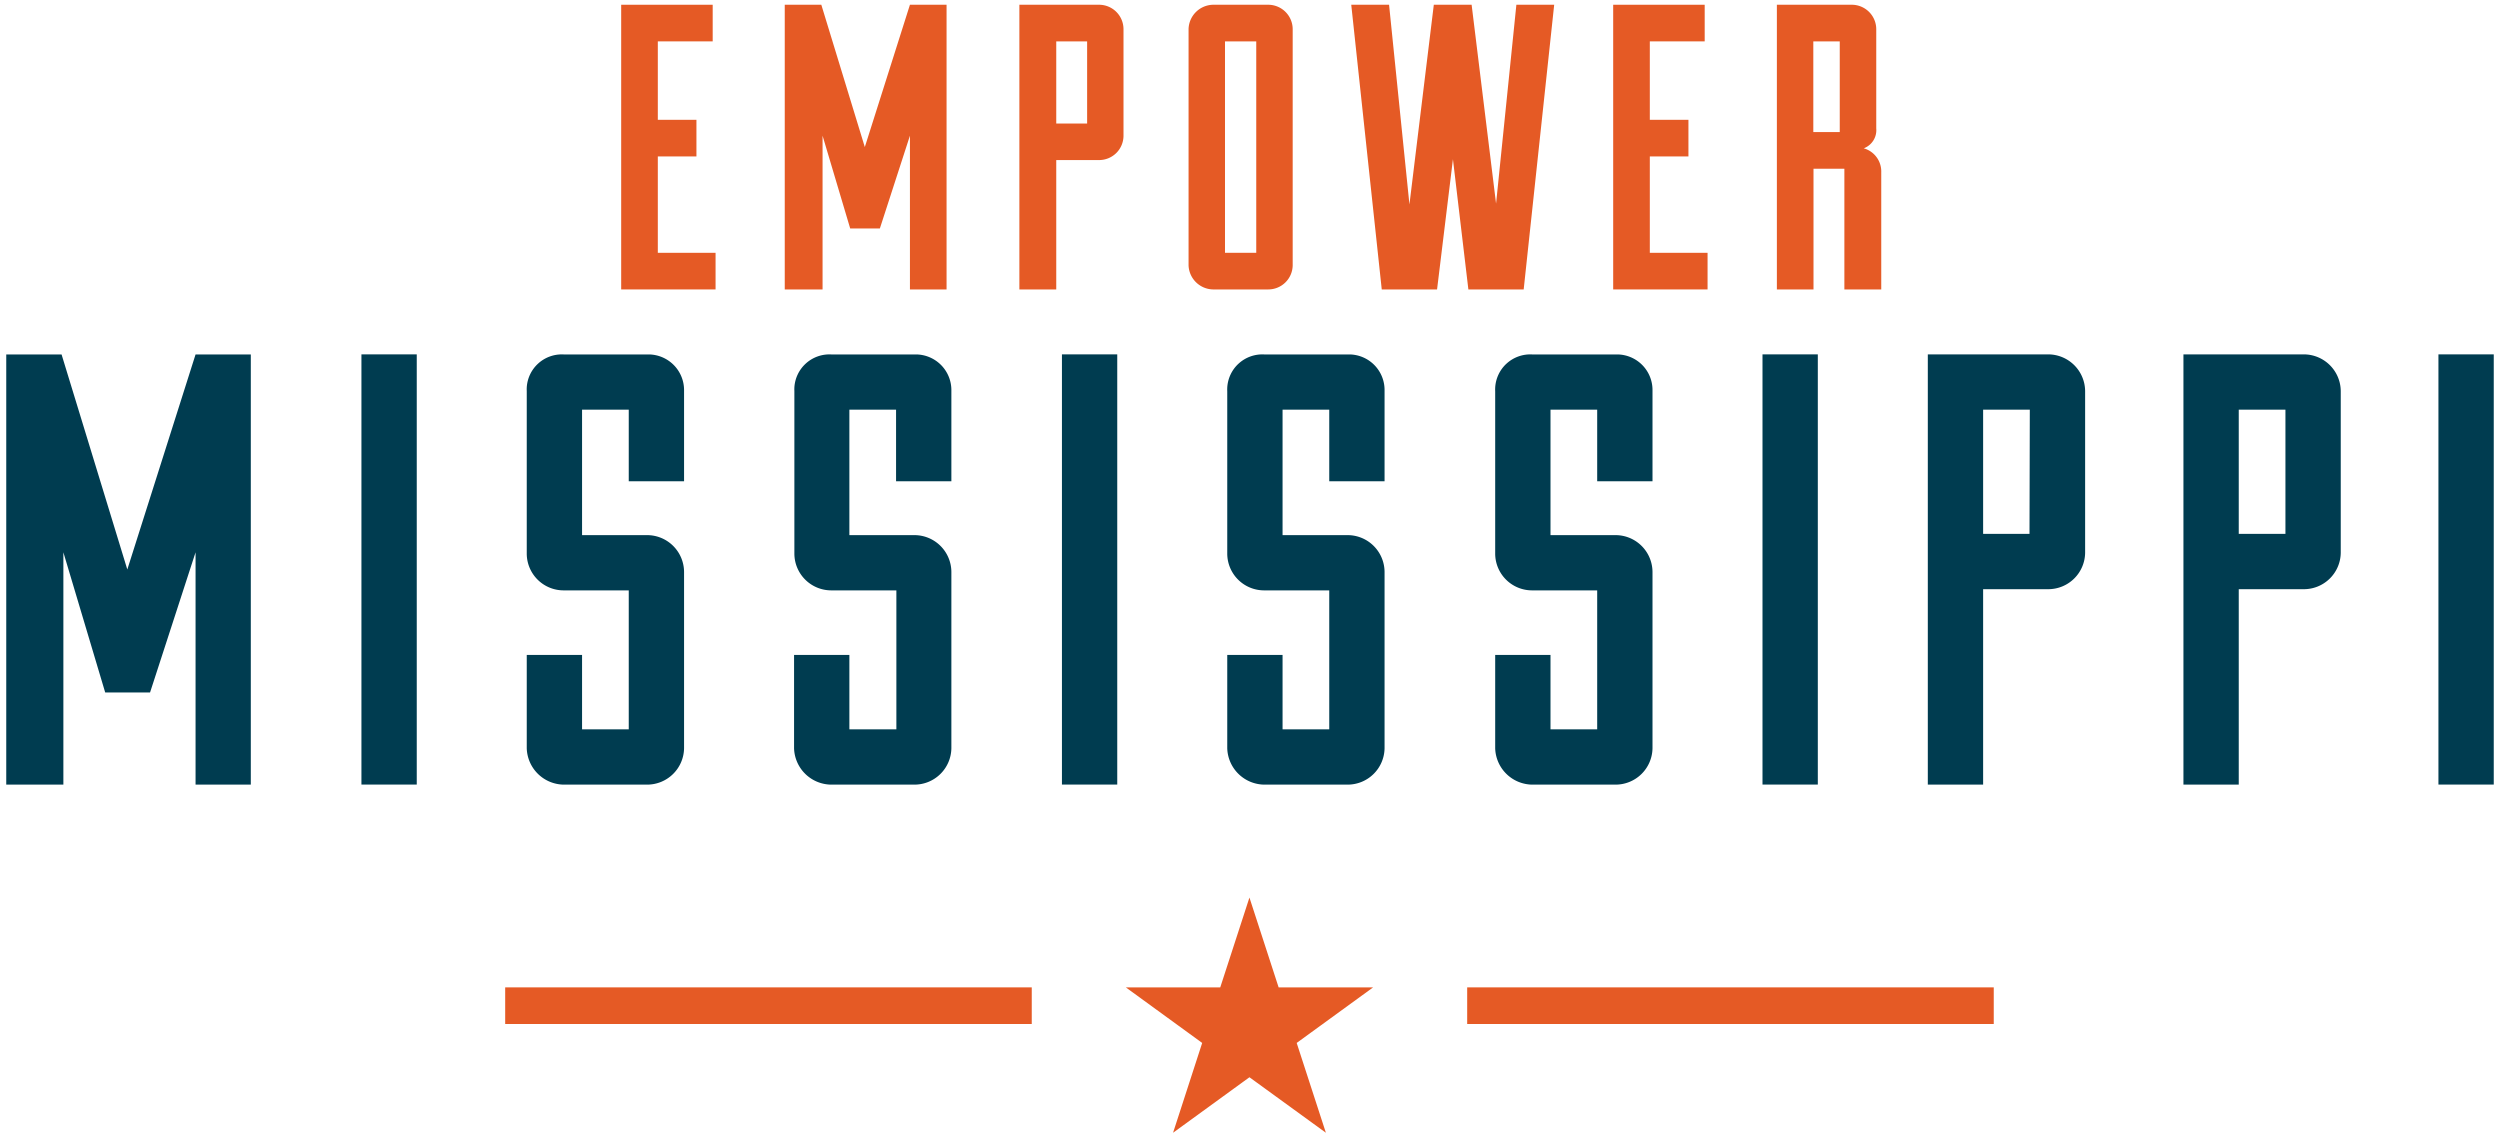
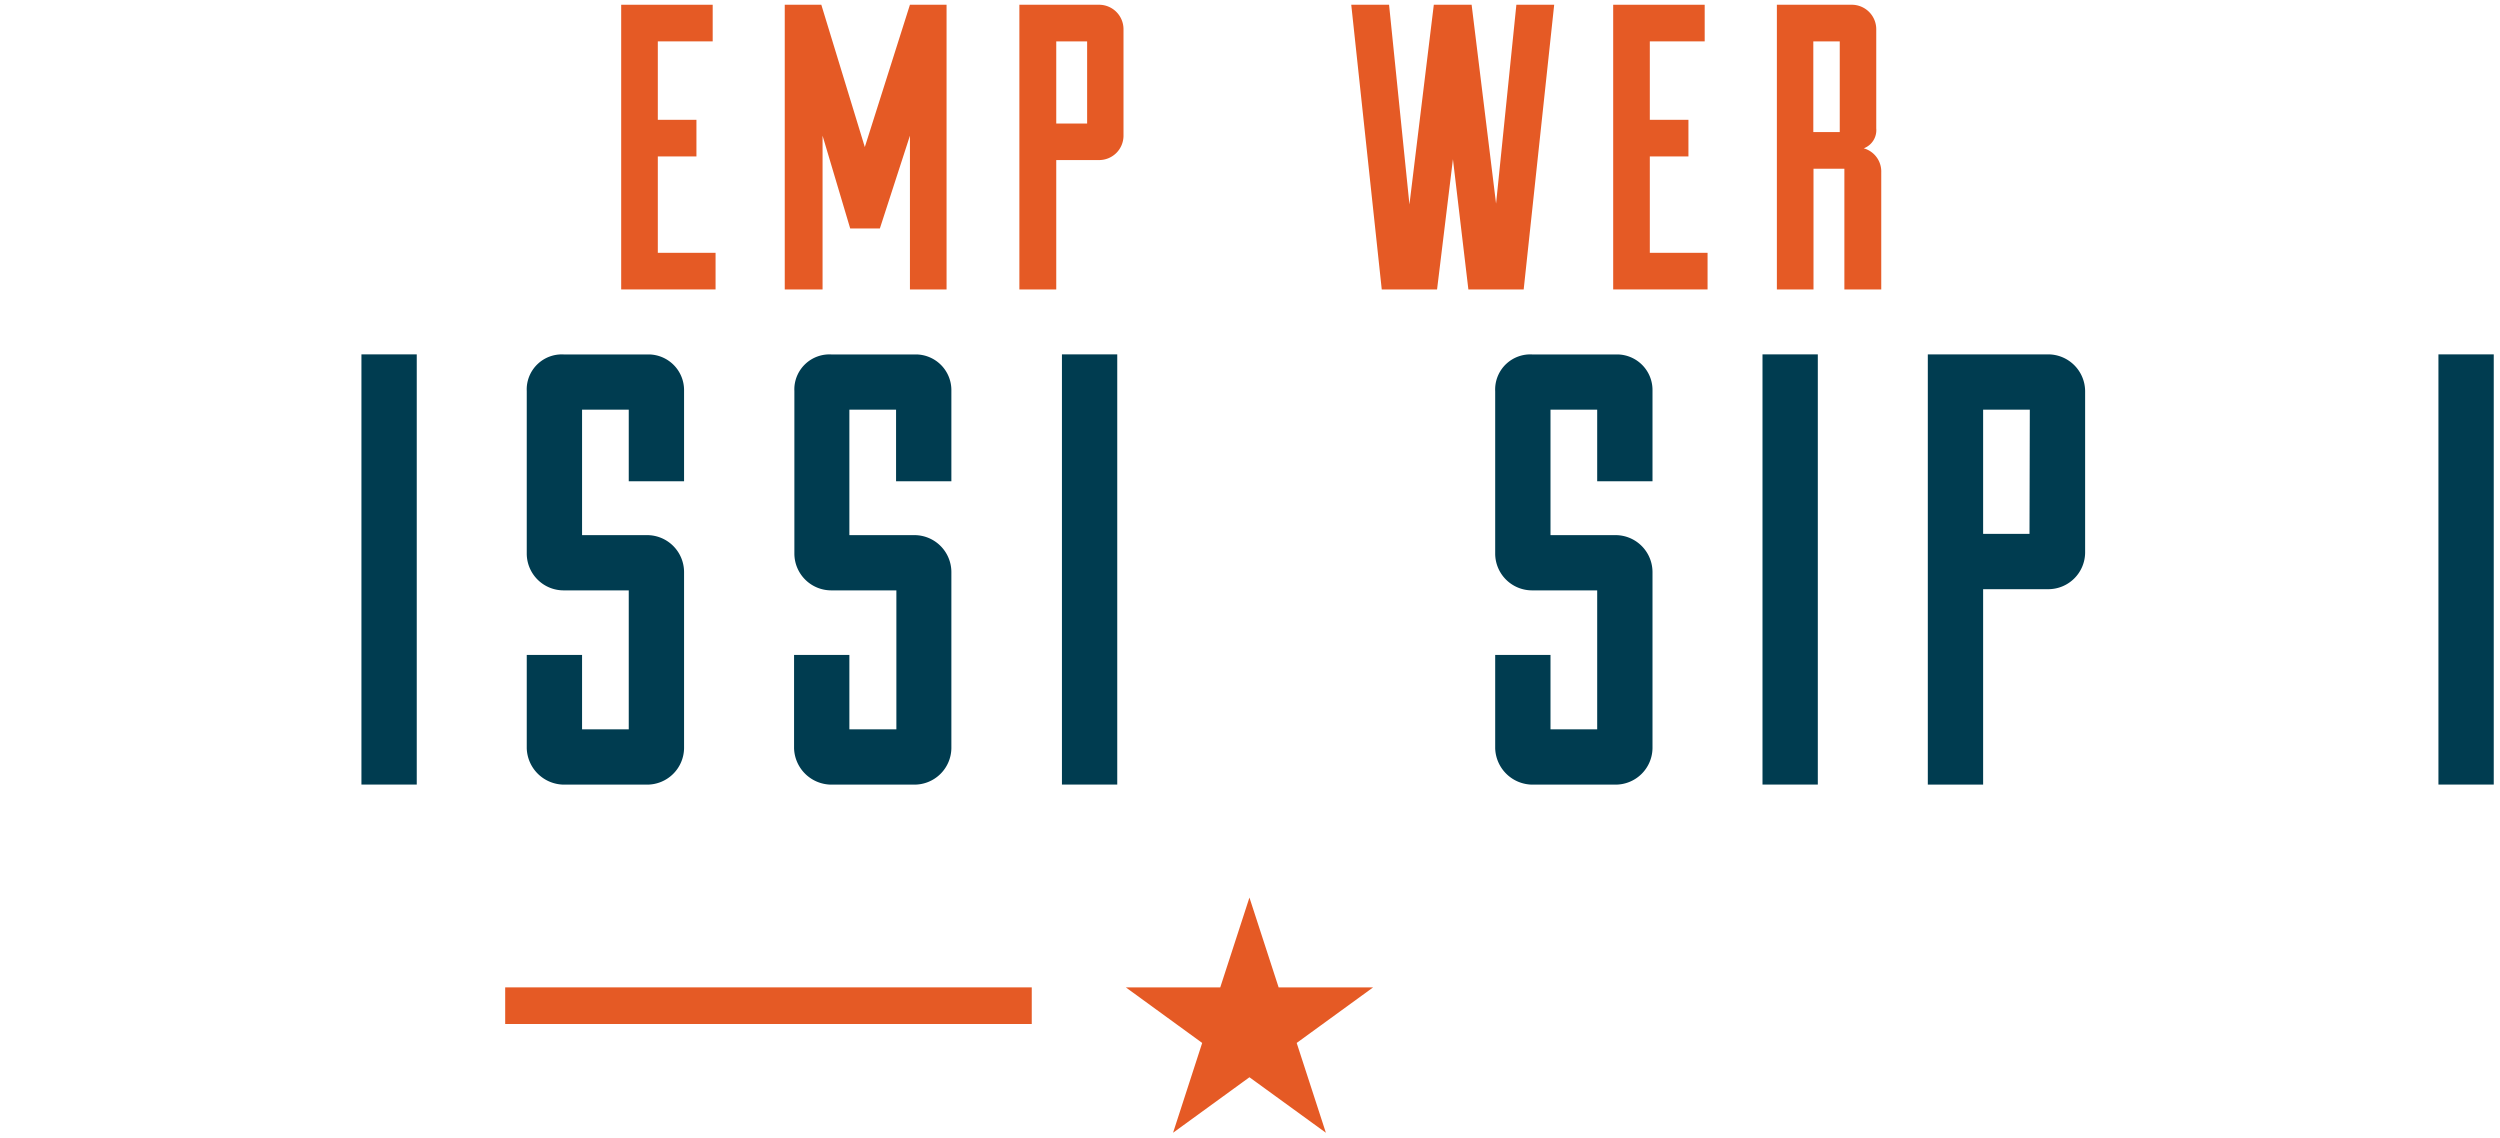
<svg xmlns="http://www.w3.org/2000/svg" id="Layer_1" data-name="Layer 1" viewBox="0 0 400 182">
  <defs>
    <style>.cls-1{fill:#003c50;}.cls-2{fill:none;}.cls-3{fill:#e55a25;}</style>
  </defs>
  <title>empower-ms-logo-light</title>
-   <polygon class="cls-1" points="20.37 91.12 9.85 56.71 1 56.71 1 125.54 10.14 125.54 10.14 88.37 16.83 110.79 24.01 110.79 31.29 88.37 31.29 125.54 40.13 125.54 40.13 56.71 31.29 56.71 20.37 91.12" />
  <rect class="cls-1" x="57.83" y="56.7" width="8.85" height="68.83" />
  <path class="cls-1" d="M103.83,56.71H90.18A5.62,5.62,0,0,0,84.28,62a5.23,5.23,0,0,0,0,.56V88.66a5.9,5.9,0,0,0,5.9,5.8H100.6v22.23H93.13v-11.9H84.28v14.94a6,6,0,0,0,5.9,5.81h13.37a5.91,5.91,0,0,0,5.9-5.81V91.51a5.92,5.92,0,0,0-5.9-5.89H93.13V65.55h7.47V77h8.85V62.51A5.71,5.71,0,0,0,103.83,56.71Z" />
  <path class="cls-1" d="M146.6,56.71H133A5.62,5.62,0,0,0,127.1,62a5.23,5.23,0,0,0,0,.56V88.66a5.9,5.9,0,0,0,5.9,5.8h10.42v22.23H135.9v-11.9h-8.85v14.94a6,6,0,0,0,5.9,5.81h13.37a5.91,5.91,0,0,0,5.9-5.81V91.51a5.92,5.92,0,0,0-5.9-5.89H135.9V65.55h7.47V77h8.85V62.51A5.71,5.71,0,0,0,146.6,56.71Z" />
  <rect class="cls-1" x="169.91" y="56.7" width="8.85" height="68.83" />
-   <path class="cls-1" d="M215.93,56.71H202.26a5.62,5.62,0,0,0-5.9,5.33,5.23,5.23,0,0,0,0,.56V88.66a5.9,5.9,0,0,0,5.9,5.8h10.42v22.23h-7.47v-11.9h-8.85v14.94a6,6,0,0,0,5.9,5.81h13.37a5.91,5.91,0,0,0,5.9-5.81V91.51a5.92,5.92,0,0,0-5.9-5.89H205.21V65.55h7.47V77h8.85V62.51A5.69,5.69,0,0,0,215.93,56.71Z" />
  <path class="cls-1" d="M258.8,56.71H245.13a5.62,5.62,0,0,0-5.9,5.33,5.23,5.23,0,0,0,0,.56V88.66a5.9,5.9,0,0,0,5.9,5.8h10.42v22.23h-7.47v-11.9h-8.85v14.94a6,6,0,0,0,5.9,5.81H258.5a5.91,5.91,0,0,0,5.9-5.81V91.51a5.92,5.92,0,0,0-5.9-5.89H248.08V65.55h7.47V77h8.85V62.51A5.69,5.69,0,0,0,258.8,56.71Z" />
  <rect class="cls-1" x="282" y="56.7" width="8.85" height="68.83" />
  <path class="cls-1" d="M327.72,56.7H308.45v68.84h8.85V94.27h10.42a5.9,5.9,0,0,0,5.9-5.8V62.6A5.92,5.92,0,0,0,327.72,56.7Zm-3,28.72H317.3V65.55h7.47Z" />
-   <path class="cls-1" d="M368.62,56.7H349.35v68.84h8.85V94.27h10.42a5.9,5.9,0,0,0,5.9-5.8V62.6A5.92,5.92,0,0,0,368.62,56.7Zm-2.95,28.72H358.2V65.55h7.47Z" />
  <rect class="cls-1" x="390.15" y="56.7" width="8.85" height="68.83" />
  <rect class="cls-2" x="168.96" y="6.62" width="4.95" height="13.14" />
  <rect class="cls-2" x="196.03" y="6.62" width="4.95" height="33.83" />
  <rect class="cls-2" x="290.13" y="6.62" width="4.23" height="14.51" />
  <polygon class="cls-3" points="114.03 6.62 114.03 0.76 99.39 0.76 99.39 46.31 114.49 46.31 114.49 40.45 105.25 40.45 105.25 25.03 111.43 25.03 111.43 19.17 105.25 19.17 105.25 6.62 114.03 6.62" />
  <polygon class="cls-3" points="151.45 46.31 151.45 0.76 145.59 0.76 138.37 23.53 131.41 0.76 125.56 0.76 125.56 46.31 131.61 46.31 131.61 21.71 136.03 36.55 140.78 36.55 145.59 21.71 145.59 46.31 151.45 46.31" />
  <path class="cls-3" d="M175.85.76H163.1V46.31H169V25.61h6.85a3.9,3.9,0,0,0,3.91-3.83V4.66A3.91,3.91,0,0,0,175.85.76Zm-1.91,19H169V6.62h4.94Z" />
-   <path class="cls-3" d="M202.93.76h-8.85a4,4,0,0,0-3.91,3.9V42.47a4,4,0,0,0,3.91,3.84h8.85a3.91,3.91,0,0,0,3.9-3.84V4.66A3.92,3.92,0,0,0,202.93.76ZM201,40.45h-5V6.62h5Z" />
  <polygon class="cls-3" points="232.47 25.48 234.94 46.31 243.79 46.31 248.67 0.76 242.62 0.76 239.37 32.58 235.46 0.76 229.41 0.76 225.51 32.71 222.25 0.76 216.2 0.76 221.08 46.31 229.93 46.31 232.47 25.48" />
  <polygon class="cls-3" points="272.75 6.62 272.75 0.76 258.11 0.76 258.11 46.31 273.21 46.31 273.21 40.45 263.97 40.45 263.97 25.03 270.15 25.03 270.15 19.17 263.97 19.17 263.97 6.62 272.75 6.62" />
  <path class="cls-3" d="M298.2,23.73a3.1,3.1,0,0,0,2-3.19V4.66a3.92,3.92,0,0,0-3.9-3.9h-12V46.31h5.86V27h4.94V46.31H301V27.57A3.85,3.85,0,0,0,298.2,23.73Zm-3.84-2.6h-4.23V6.62h4.23Z" />
  <rect class="cls-3" x="80.83" y="157.98" width="84.25" height="5.86" />
-   <rect class="cls-3" x="234.75" y="157.98" width="84.25" height="5.86" />
  <polygon class="cls-3" points="204.58 157.98 199.91 143.61 195.24 157.98 180.13 157.98 192.35 166.87 187.69 181.24 199.91 172.36 212.14 181.24 207.47 166.87 219.7 157.98 204.58 157.98" />
</svg>